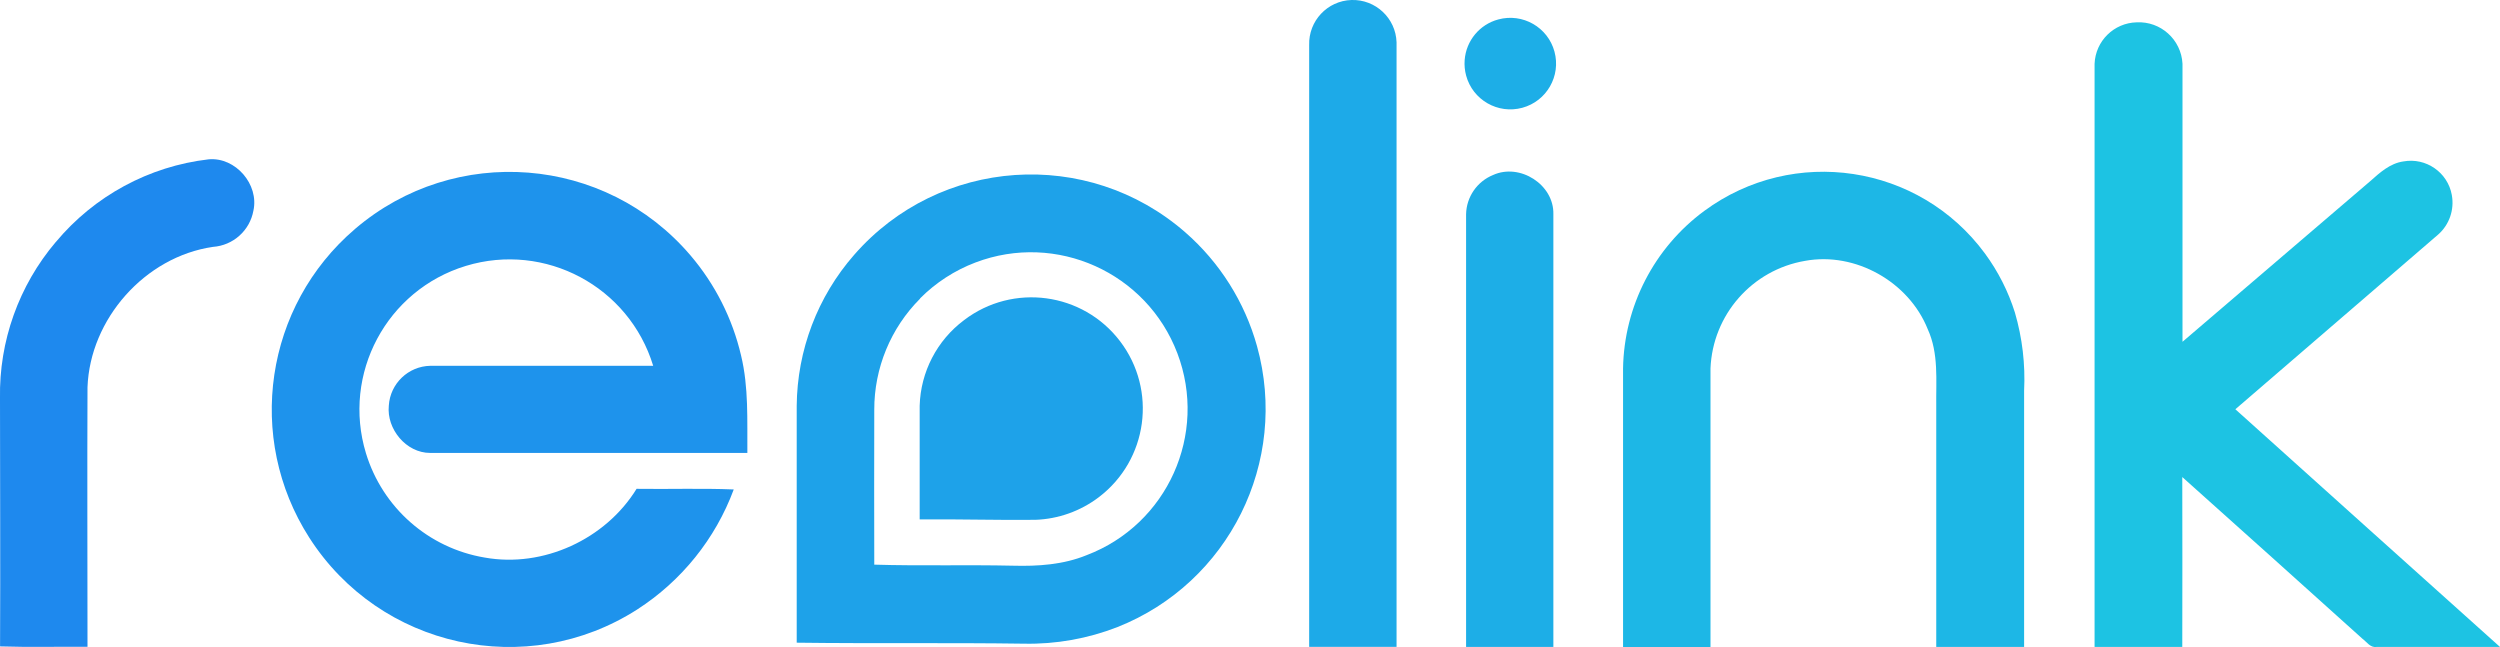
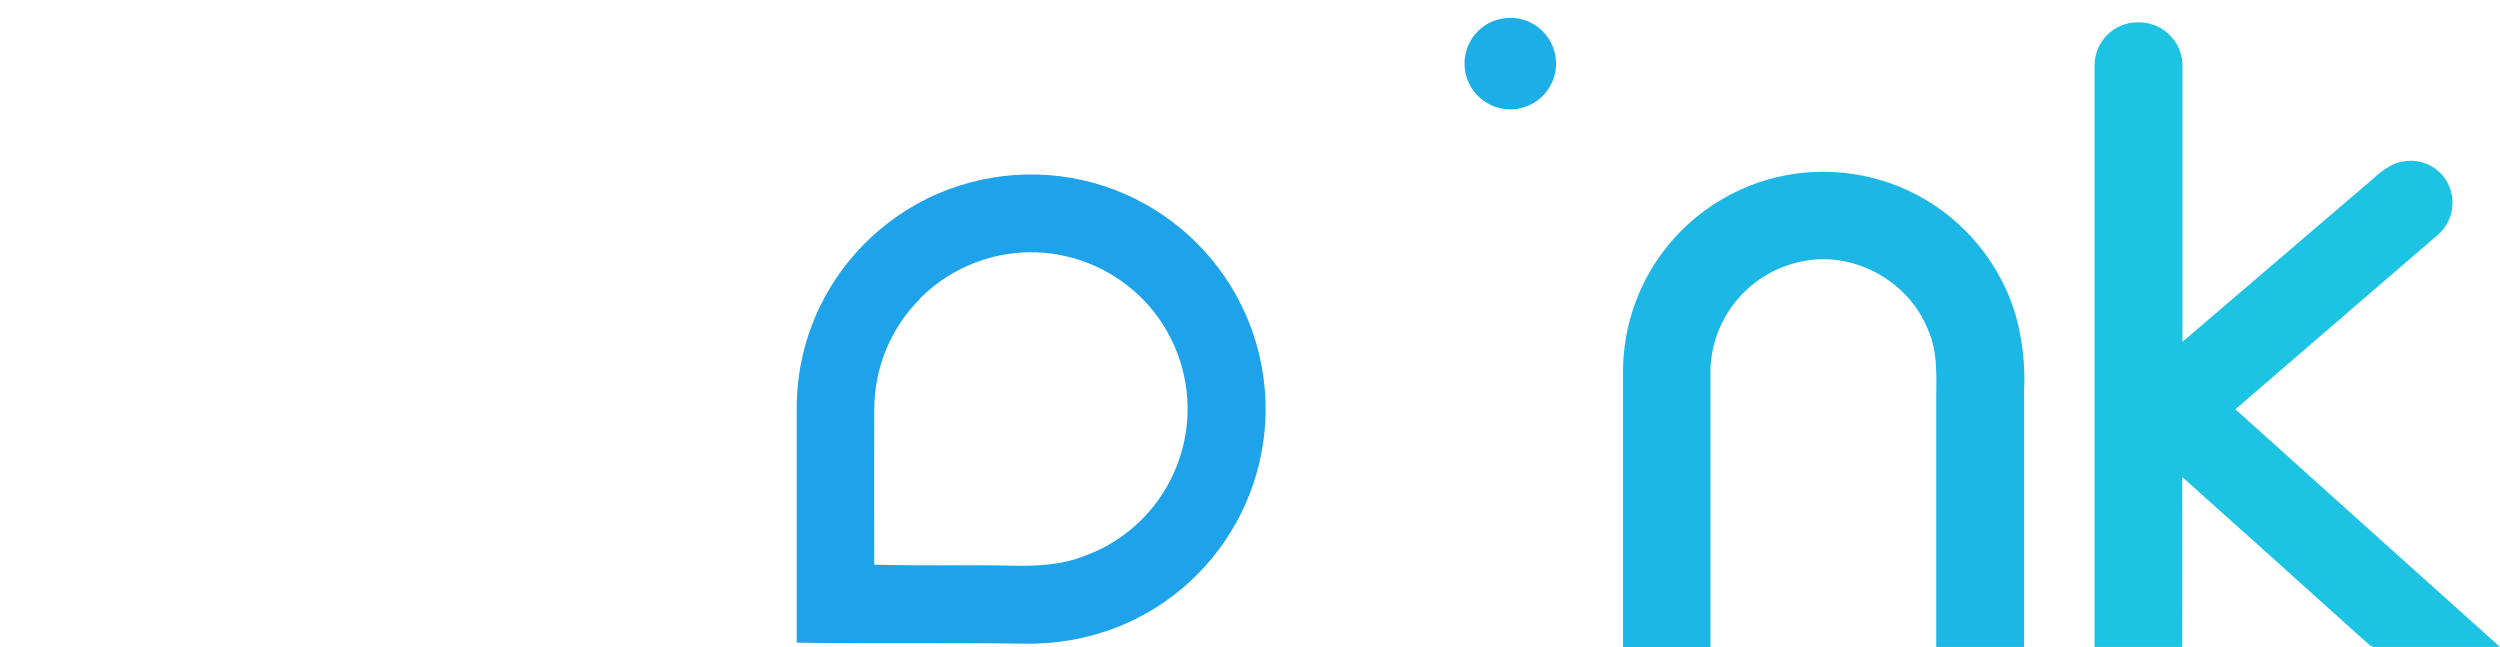
<svg xmlns="http://www.w3.org/2000/svg" id="uuid-1a638365-83c9-4cc2-aac9-ccd03bcbd5c4" viewBox="0 0 475.74 123.13">
  <defs>
    <style>.uuid-84d5bbbc-59cf-42e2-9539-0670078856a7{fill:#1daee7;}.uuid-84d5bbbc-59cf-42e2-9539-0670078856a7,.uuid-097c0d9c-0833-4d01-84e8-f0847e8ee972,.uuid-c33ad061-90b0-43dc-95fa-a226778b97bf,.uuid-ce4a20a2-0cbc-4fe1-8621-ddf7e3588bca,.uuid-9b6d1d91-d70e-4623-a1be-ad6c8ea083d5,.uuid-14f2882c-faea-4f4b-8eb9-2aee081866a0,.uuid-9817a147-8802-4caa-8708-7432cac0b0c2{stroke-width:0px;}.uuid-097c0d9c-0833-4d01-84e8-f0847e8ee972{fill:#1e93ec;}.uuid-c33ad061-90b0-43dc-95fa-a226778b97bf{fill:#1daae8;}.uuid-ce4a20a2-0cbc-4fe1-8621-ddf7e3588bca{fill:#1e89ee;}.uuid-9b6d1d91-d70e-4623-a1be-ad6c8ea083d5{fill:#1db7e6;}.uuid-14f2882c-faea-4f4b-8eb9-2aee081866a0{fill:#1dc3e3;}.uuid-9817a147-8802-4caa-8708-7432cac0b0c2{fill:#1ea2e9;}</style>
  </defs>
-   <path class="uuid-c33ad061-90b0-43dc-95fa-a226778b97bf" d="M249.13,8.58c-.14-4.59,3.46-8.43,8.05-8.58,4.59-.14,8.43,3.46,8.58,8.05.01.19.01.38,0,.57v114.48h-16.63c0-38.17,0-76.35,0-114.52Z" />
  <path class="uuid-84d5bbbc-59cf-42e2-9539-0670078856a7" d="M285.12,3.7c4.64-1.26,9.43,1.48,10.69,6.12s-1.48,9.43-6.12,10.69-9.43-1.48-10.69-6.12c-.26-.97-.36-1.97-.28-2.97.28-3.67,2.84-6.77,6.4-7.72Z" />
  <path class="uuid-14f2882c-faea-4f4b-8eb9-2aee081866a0" d="M398.59,12.14c.17-4.33,3.67-7.78,8-7.89,4.58-.24,8.49,3.29,8.73,7.87v52.92l35.72-30.56c1.83-1.63,3.77-3.4,6.31-3.76,4.31-.78,8.44,2.08,9.22,6.38,0,.02.01.04.01.06.49,2.76-.48,5.58-2.57,7.44-12.87,11.09-25.75,22.19-38.63,33.28,16.77,15.08,33.55,30.16,50.36,45.23h-23.49c-1.2.19-1.9-1-2.71-1.58-11.4-10.27-22.82-20.52-34.26-30.75.05,10.77,0,21.55,0,32.33h-16.69c0-36.99,0-73.98,0-110.97Z" />
-   <path class="uuid-ce4a20a2-0cbc-4fe1-8621-ddf7e3588bca" d="M10.62,46.06c7.32-8.78,17.73-14.42,29.08-15.74,5.13-.46,9.63,4.79,8.52,9.78-.69,3.78-3.86,6.61-7.69,6.88-12.94,1.88-23.41,13.72-23.88,26.72-.07,16.46,0,32.92,0,49.39-5.54-.05-11.09.1-16.64-.08C.09,107.27,0,91.53,0,75.79c-.19-10.87,3.58-21.44,10.61-29.73Z" />
-   <path class="uuid-097c0d9c-0833-4d01-84e8-f0847e8ee972" d="M67.58,43.55c19.01-16.23,47.57-13.98,63.8,5.03,4.69,5.49,8,12.03,9.64,19.06,1.47,6.07,1.15,12.35,1.2,18.55h-60.37c-4.56,0-8.31-4.55-7.86-9,.26-4.2,3.7-7.5,7.91-7.58h42.4c-4.6-15.09-20.56-23.6-35.65-19.01s-23.6,20.56-19.01,35.65c3.16,10.37,11.91,18.06,22.6,19.85,11.14,2,23-3.49,28.9-13.08,6.17.09,12.33-.13,18.49.12-3.49,9.4-9.94,17.41-18.37,22.84-21.01,13.46-48.96,7.33-62.41-13.68-12.17-19-8.45-44.07,8.7-58.72l.03-.03Z" />
-   <path class="uuid-84d5bbbc-59cf-42e2-9539-0670078856a7" d="M284.13,33.3c5.09-2.31,11.6,1.82,11.47,7.45v82.36h-16.61V40.78c.06-3.3,2.09-6.24,5.14-7.48Z" />
  <path class="uuid-9b6d1d91-d70e-4623-a1be-ad6c8ea083d5" d="M324.31,40.14c16.98-12.52,40.9-8.9,53.41,8.09,2.51,3.41,4.44,7.21,5.71,11.25,1.41,4.83,2,9.86,1.75,14.89v48.74h-16.72v-45.85c-.06-4.9.49-10-1.62-14.62-3.59-9-13.77-14.76-23.34-13-10.09,1.72-17.59,10.26-18,20.48v53h-16.64v-53c.2-11.85,5.91-22.94,15.45-29.98Z" />
  <path class="uuid-9817a147-8802-4caa-8708-7432cac0b0c2" d="M162.54,48.5c16.21-18.58,44.41-20.51,63-4.3,6.58,5.74,11.33,13.28,13.67,21.69,6.1,21.97-5.35,45.01-26.54,53.43-5.66,2.21-11.7,3.29-17.77,3.17-14.43-.21-28.86,0-43.29-.19v-45.07c.09-10.58,3.96-20.77,10.93-28.73ZM175.11,56.81c-5.61,5.61-8.76,13.23-8.74,21.17-.05,9.82,0,19.65,0,29.47,8.8.27,17.6,0,26.4.2,4.74.13,9.58-.19,14-2,15.38-5.84,23.12-23.04,17.28-38.42s-23.04-23.12-38.42-17.28c-3.96,1.5-7.55,3.83-10.54,6.83l.02.03Z" />
-   <path class="uuid-9817a147-8802-4caa-8708-7432cac0b0c2" d="M183.47,60.91c9.3-7.08,22.58-5.29,29.67,4.02s5.29,22.58-4.02,29.67c-3.49,2.66-7.73,4.17-12.11,4.32-7.33.08-14.65-.15-22-.08v-21.62c.18-6.45,3.3-12.46,8.46-16.31Z" />
</svg>